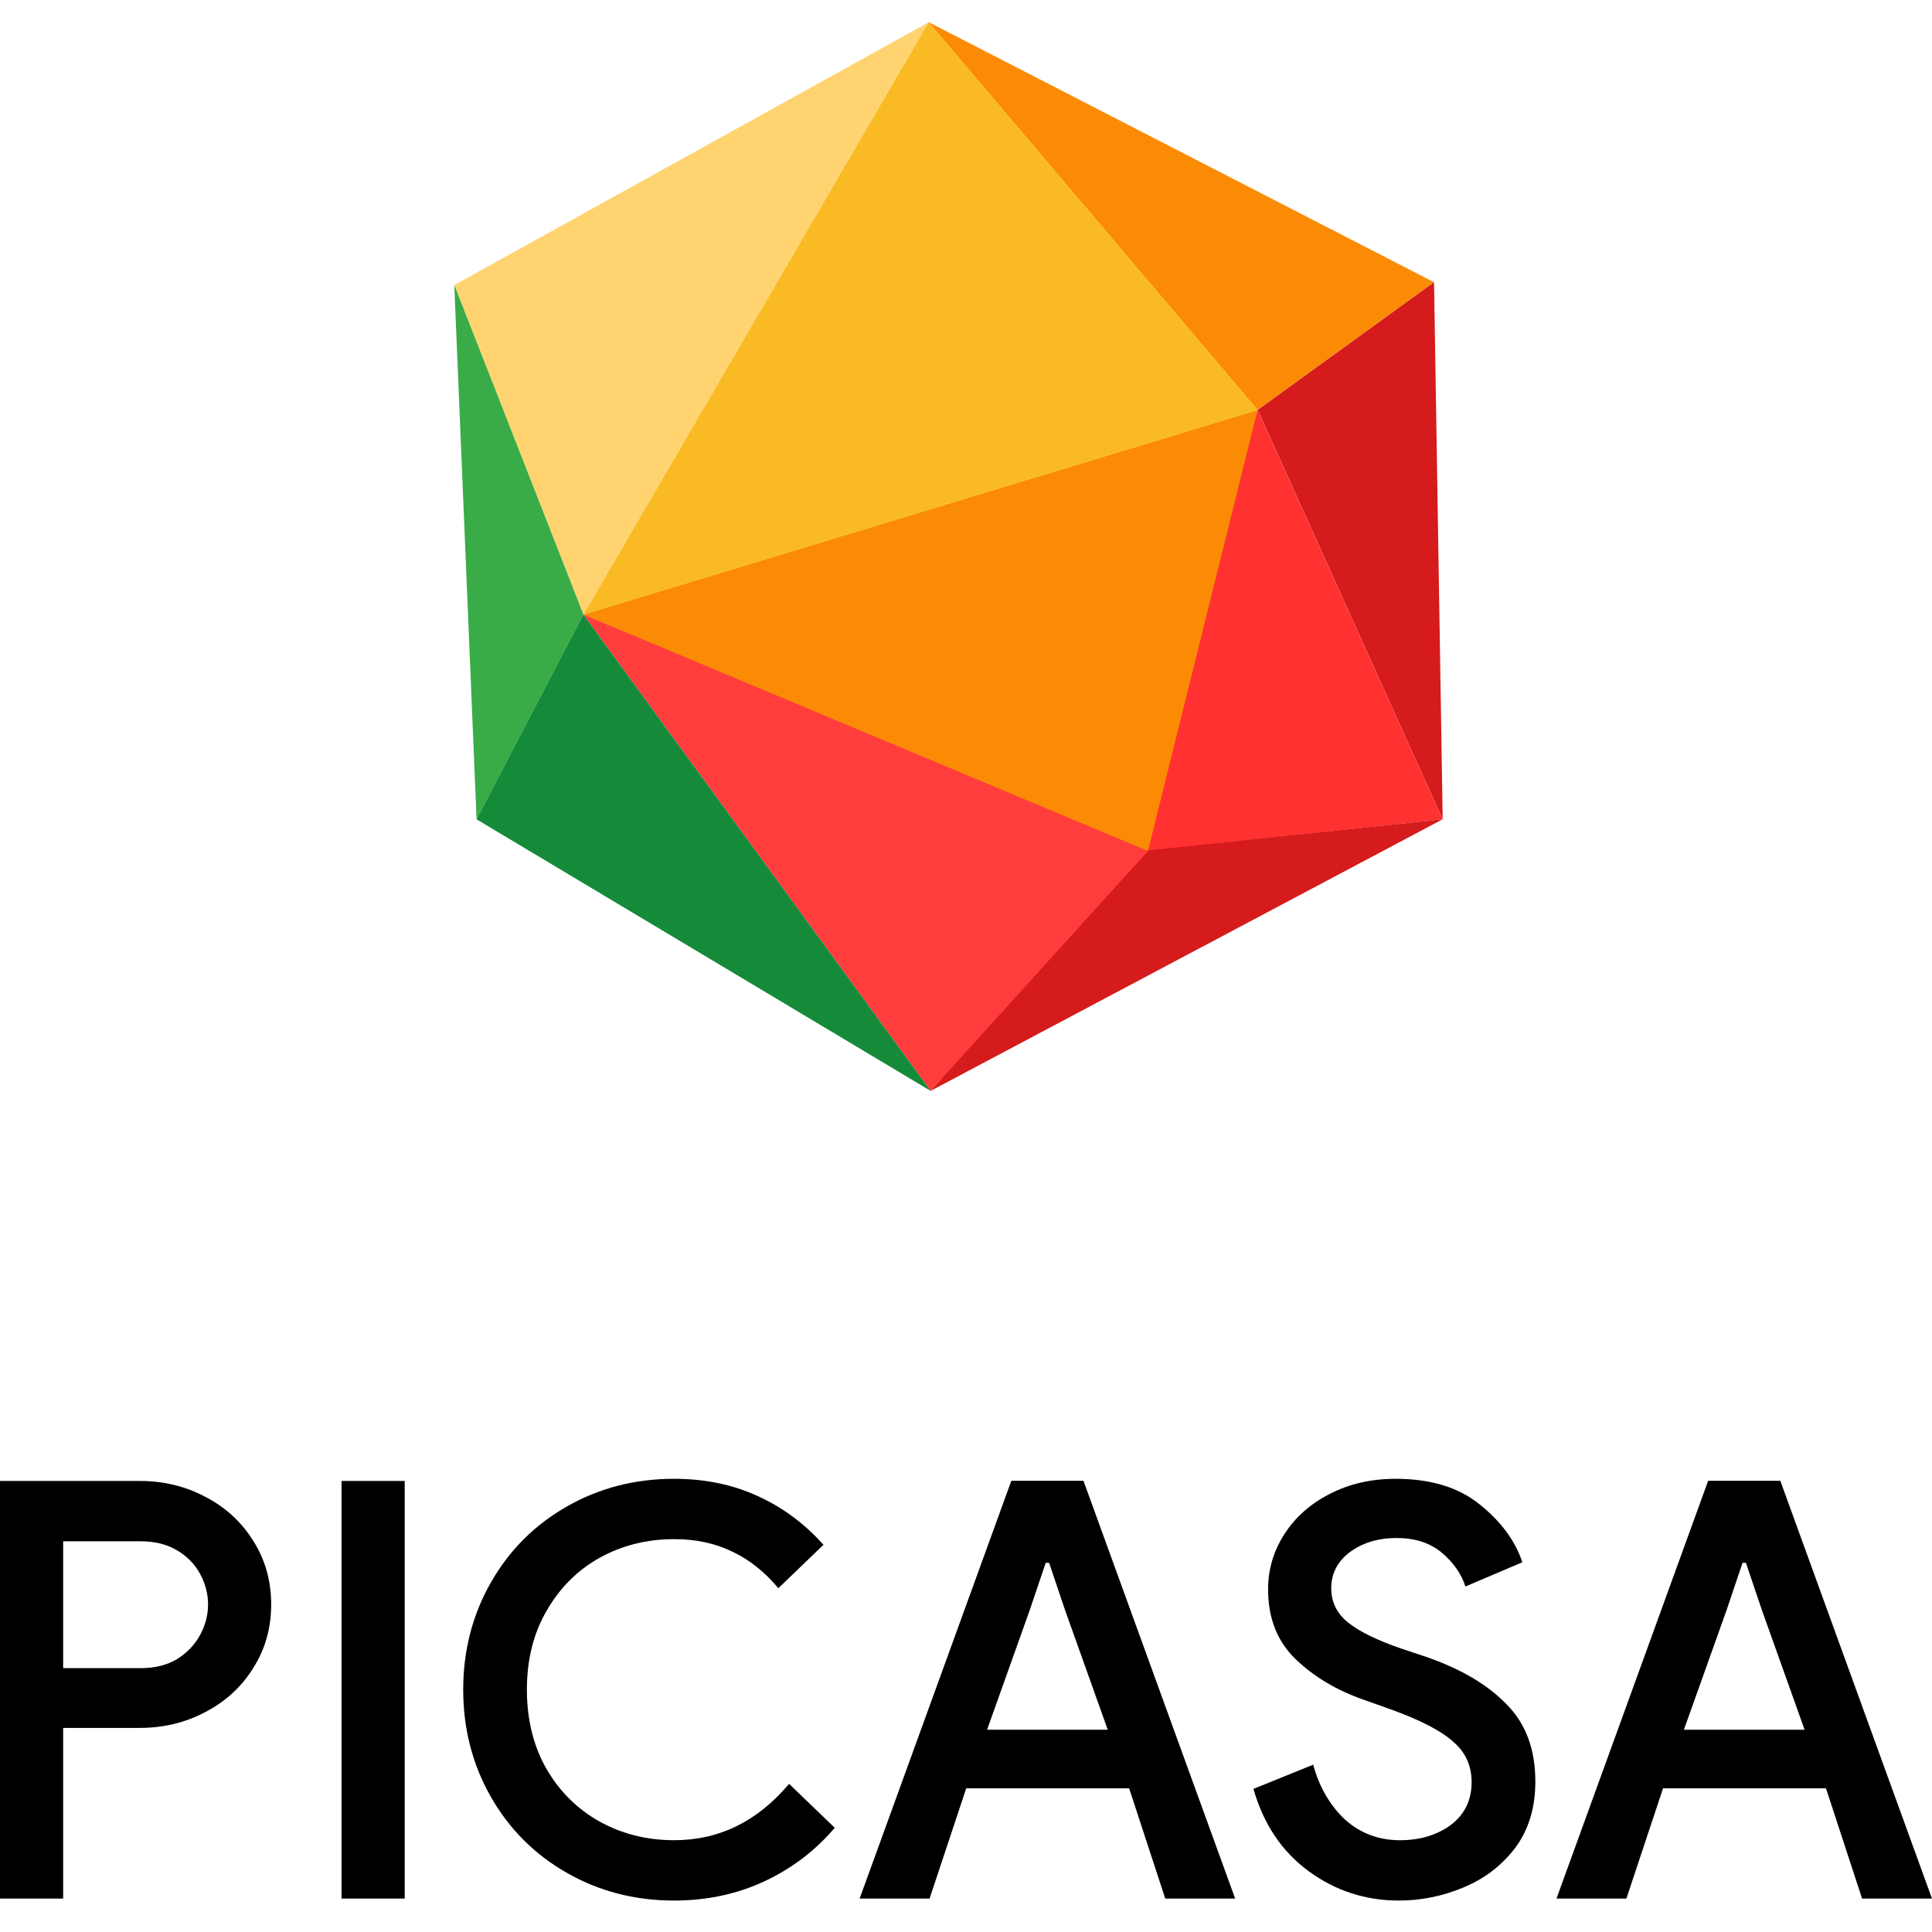
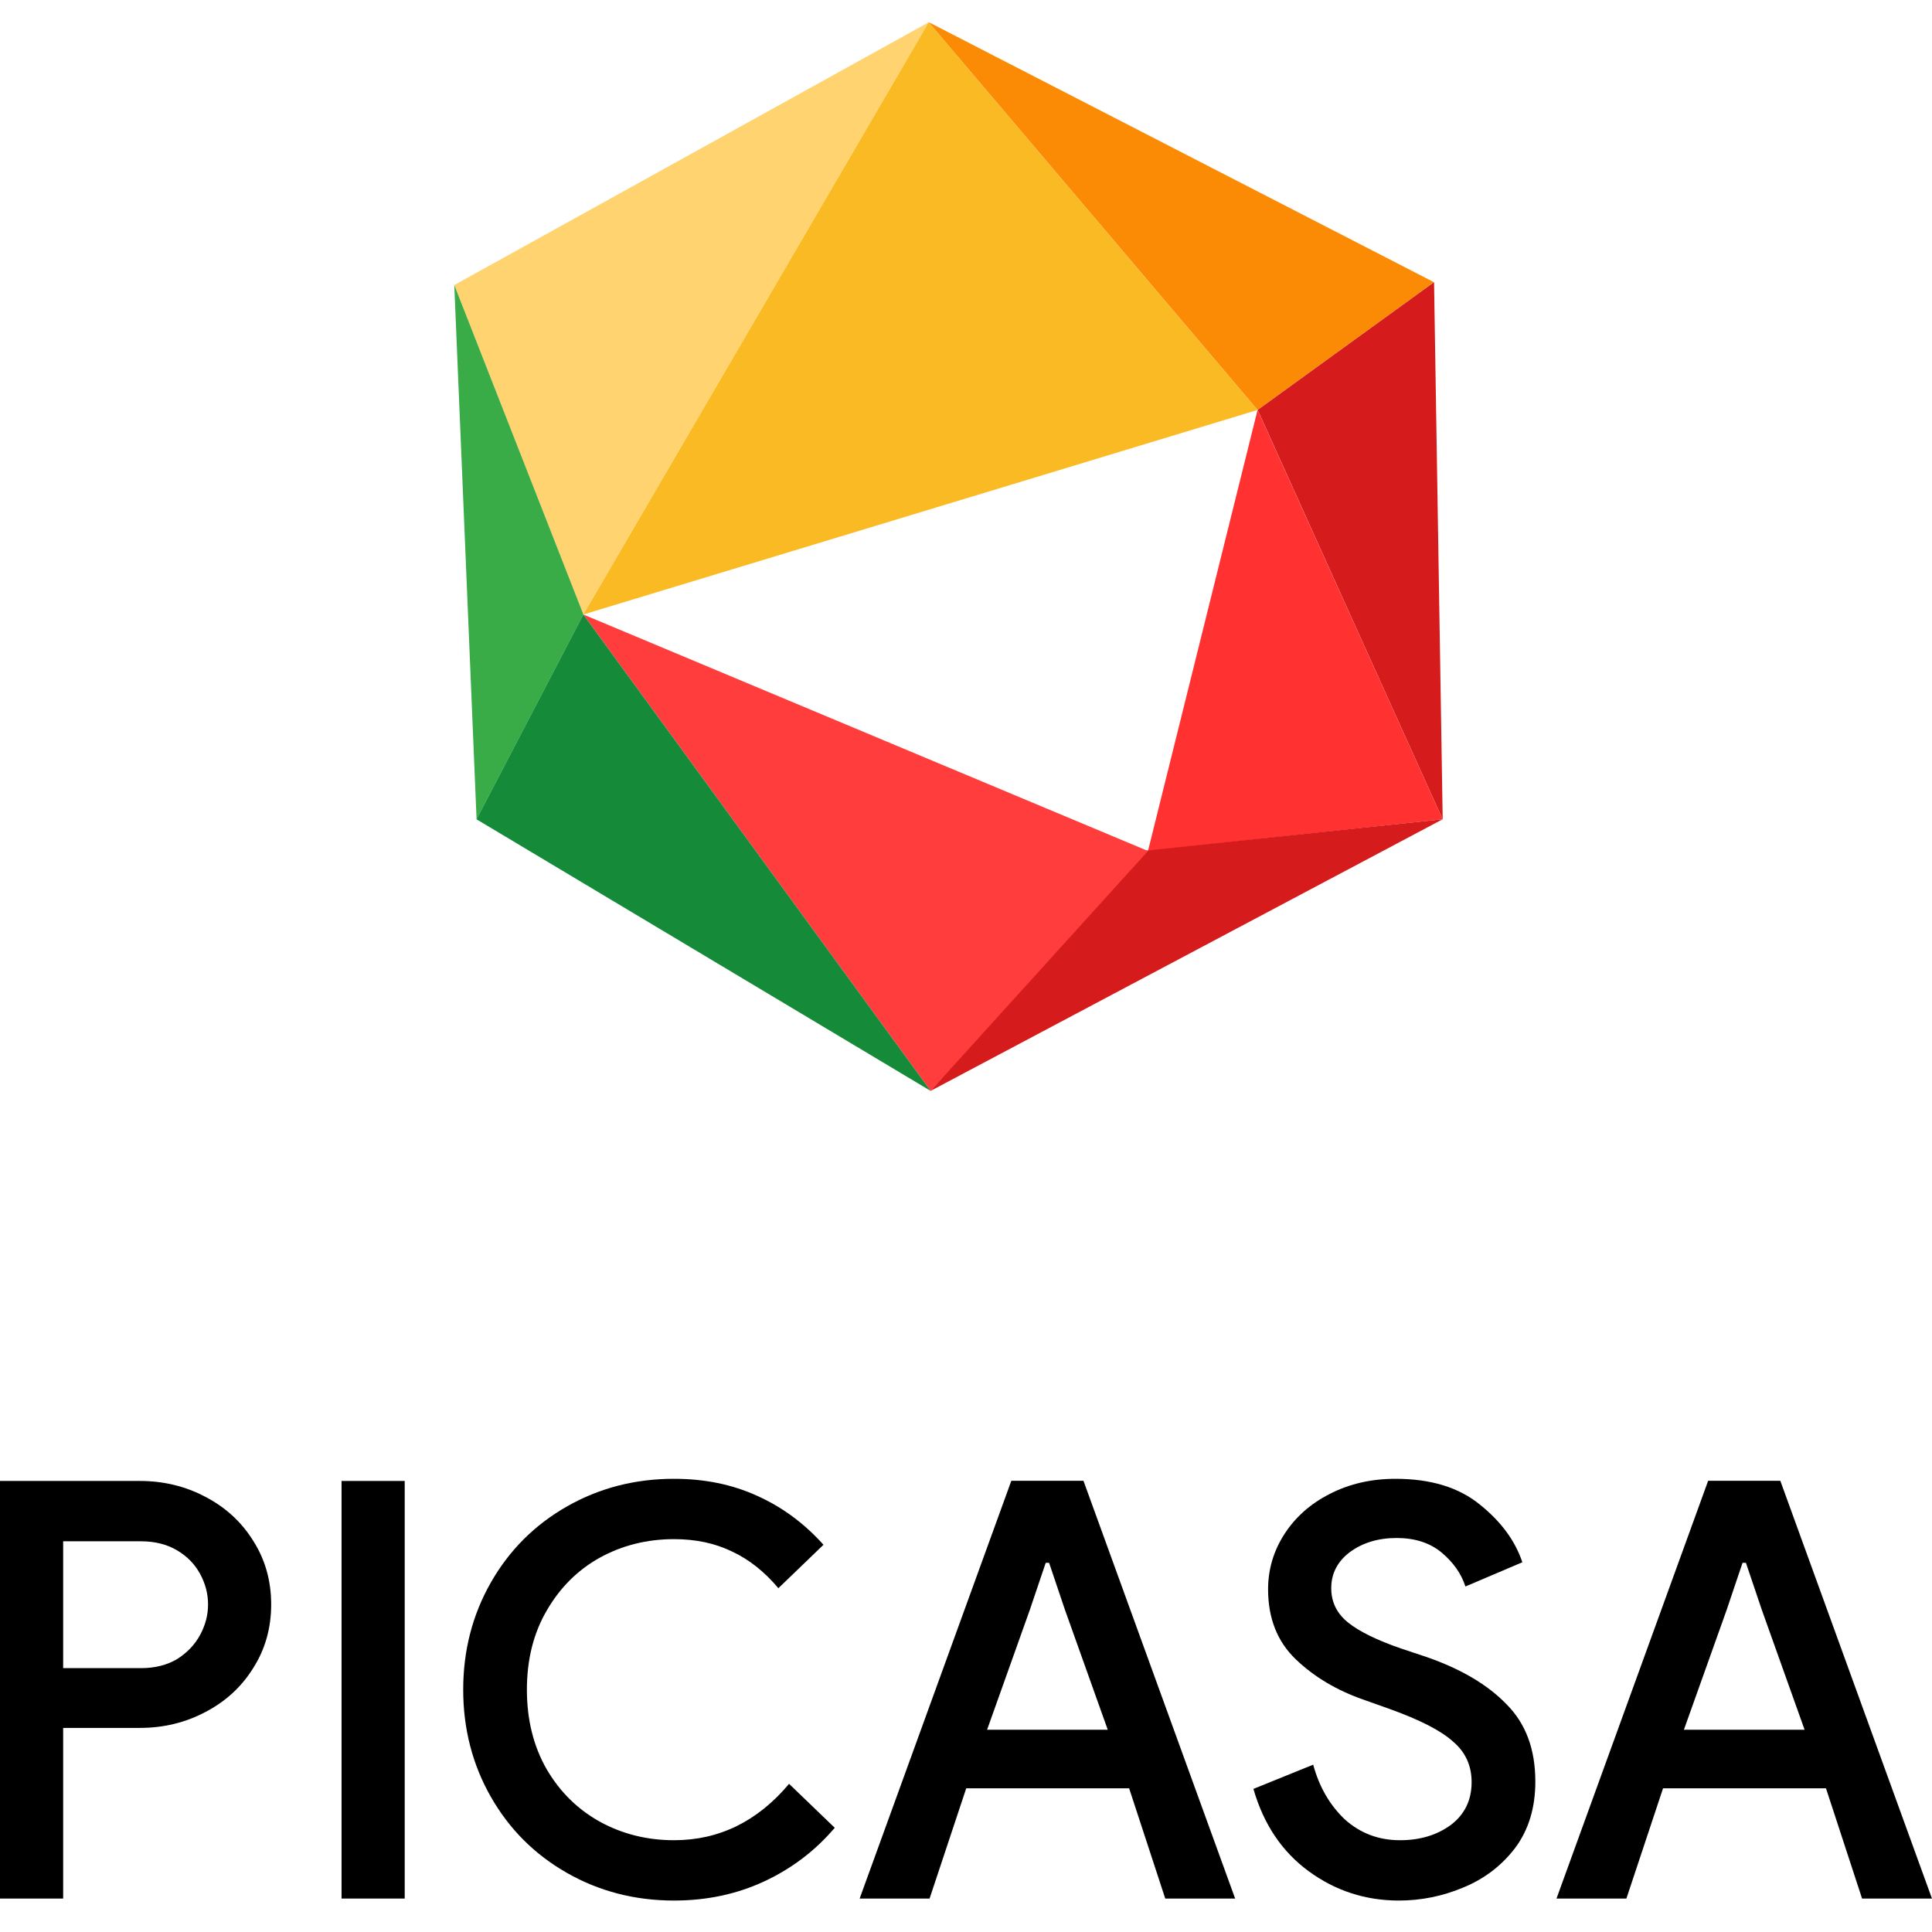
<svg xmlns="http://www.w3.org/2000/svg" width="61" height="61" viewBox="0 0 61 61" fill="none">
-   <path d="M18.415 19.402L36.561 27.157L39.705 12.943L18.415 19.402Z" fill="#FB8B04" />
  <path d="M29.319 0.7L18.414 19.403L39.704 12.944L29.319 0.7Z" fill="#FABA24" />
  <path d="M14.342 9.001L18.419 19.404L29.324 0.702L14.342 9.001Z" fill="#FFD470" />
  <path d="M18.42 19.401L15.047 25.867L14.343 8.998L18.42 19.401Z" fill="#39AC47" />
  <path d="M45.275 8.91L39.706 12.943L29.32 0.699L45.275 8.91Z" fill="#FB8B04" />
  <path d="M39.709 12.943L45.551 25.871L45.278 8.91L39.709 12.943Z" fill="#D51B1B" />
  <path d="M45.549 25.867L36.246 26.867L39.706 12.942L45.549 25.867Z" fill="#FF3131" />
  <path d="M45.55 25.867L29.383 34.443L35.947 26.882L45.55 25.867Z" fill="#D51B1B" />
  <path d="M18.418 19.402L29.383 34.444L36.247 26.869L18.418 19.402Z" fill="#FF3D3D" />
  <path d="M15.045 25.868L29.384 34.444L18.418 19.402L15.045 25.868Z" fill="#158B3A" />
  <path d="M0 46.759H4.415C5.162 46.759 5.851 46.925 6.48 47.258C7.12 47.59 7.625 48.053 7.993 48.646C8.372 49.239 8.562 49.91 8.562 50.657C8.562 51.405 8.372 52.076 7.993 52.669C7.625 53.262 7.12 53.725 6.48 54.057C5.851 54.39 5.162 54.556 4.415 54.556H1.994V59.944H0V46.759ZM4.45 52.669C4.889 52.669 5.269 52.574 5.59 52.384C5.91 52.182 6.153 51.927 6.319 51.619C6.486 51.31 6.569 50.99 6.569 50.657C6.569 50.325 6.486 50.005 6.319 49.696C6.153 49.388 5.91 49.139 5.59 48.949C5.269 48.759 4.889 48.664 4.45 48.664H1.994V52.669H4.45Z" fill="black" />
  <path d="M10.784 46.759H12.778V59.944H10.784V46.759Z" fill="black" />
  <path d="M21.282 60.007C20.048 60.007 18.921 59.716 17.9 59.134C16.88 58.553 16.079 57.752 15.497 56.731C14.916 55.711 14.625 54.583 14.625 53.349C14.625 52.115 14.916 50.987 15.497 49.967C16.079 48.946 16.88 48.145 17.9 47.564C18.921 46.982 20.048 46.691 21.282 46.691C22.244 46.691 23.116 46.869 23.899 47.225C24.694 47.581 25.395 48.098 26 48.774L24.576 50.145C24.137 49.623 23.65 49.237 23.116 48.988C22.582 48.727 21.971 48.596 21.282 48.596C20.428 48.596 19.645 48.792 18.933 49.184C18.233 49.575 17.675 50.133 17.259 50.857C16.844 51.569 16.636 52.4 16.636 53.349C16.636 54.298 16.844 55.135 17.259 55.859C17.675 56.571 18.233 57.123 18.933 57.514C19.645 57.906 20.428 58.102 21.282 58.102C22.707 58.102 23.917 57.508 24.914 56.322L26.356 57.71C25.739 58.434 24.997 58.998 24.131 59.401C23.264 59.805 22.315 60.007 21.282 60.007Z" fill="black" />
  <path d="M31.931 46.754H34.209L38.998 59.944H36.791L35.651 56.464H30.507L29.35 59.944H27.142L31.931 46.754ZM34.975 54.613L33.622 50.821L33.124 49.344H33.017L32.518 50.821L31.166 54.613H34.975Z" fill="black" />
  <path d="M44.168 60.007C43.112 60.007 42.163 59.698 41.32 59.081C40.477 58.464 39.896 57.598 39.575 56.482L41.462 55.717C41.652 56.417 41.984 56.992 42.459 57.443C42.946 57.882 43.527 58.102 44.204 58.102C44.833 58.102 45.367 57.942 45.806 57.621C46.245 57.289 46.464 56.838 46.464 56.268C46.464 55.746 46.269 55.319 45.877 54.987C45.497 54.643 44.827 54.298 43.865 53.954L43.064 53.669C42.21 53.373 41.492 52.946 40.91 52.388C40.329 51.83 40.038 51.094 40.038 50.18C40.038 49.551 40.21 48.97 40.554 48.436C40.899 47.902 41.373 47.481 41.978 47.172C42.596 46.852 43.29 46.691 44.061 46.691C45.177 46.691 46.067 46.964 46.731 47.51C47.396 48.044 47.841 48.65 48.066 49.326L46.269 50.091C46.138 49.688 45.889 49.332 45.521 49.023C45.153 48.715 44.678 48.56 44.097 48.56C43.515 48.56 43.023 48.709 42.619 49.006C42.228 49.302 42.032 49.682 42.032 50.145C42.032 50.584 42.21 50.946 42.566 51.231C42.922 51.516 43.48 51.788 44.239 52.05L45.04 52.317C46.132 52.696 46.975 53.195 47.568 53.812C48.173 54.417 48.476 55.23 48.476 56.251C48.476 57.081 48.262 57.782 47.835 58.351C47.408 58.909 46.862 59.324 46.197 59.597C45.545 59.87 44.868 60.007 44.168 60.007Z" fill="black" />
  <path d="M53.932 46.754H56.211L60.999 59.944H58.792L57.653 56.464H52.508L51.351 59.944H49.144L53.932 46.754ZM56.977 54.613L55.624 50.821L55.125 49.344H55.018L54.52 50.821L53.167 54.613H56.977Z" fill="black" />
</svg>